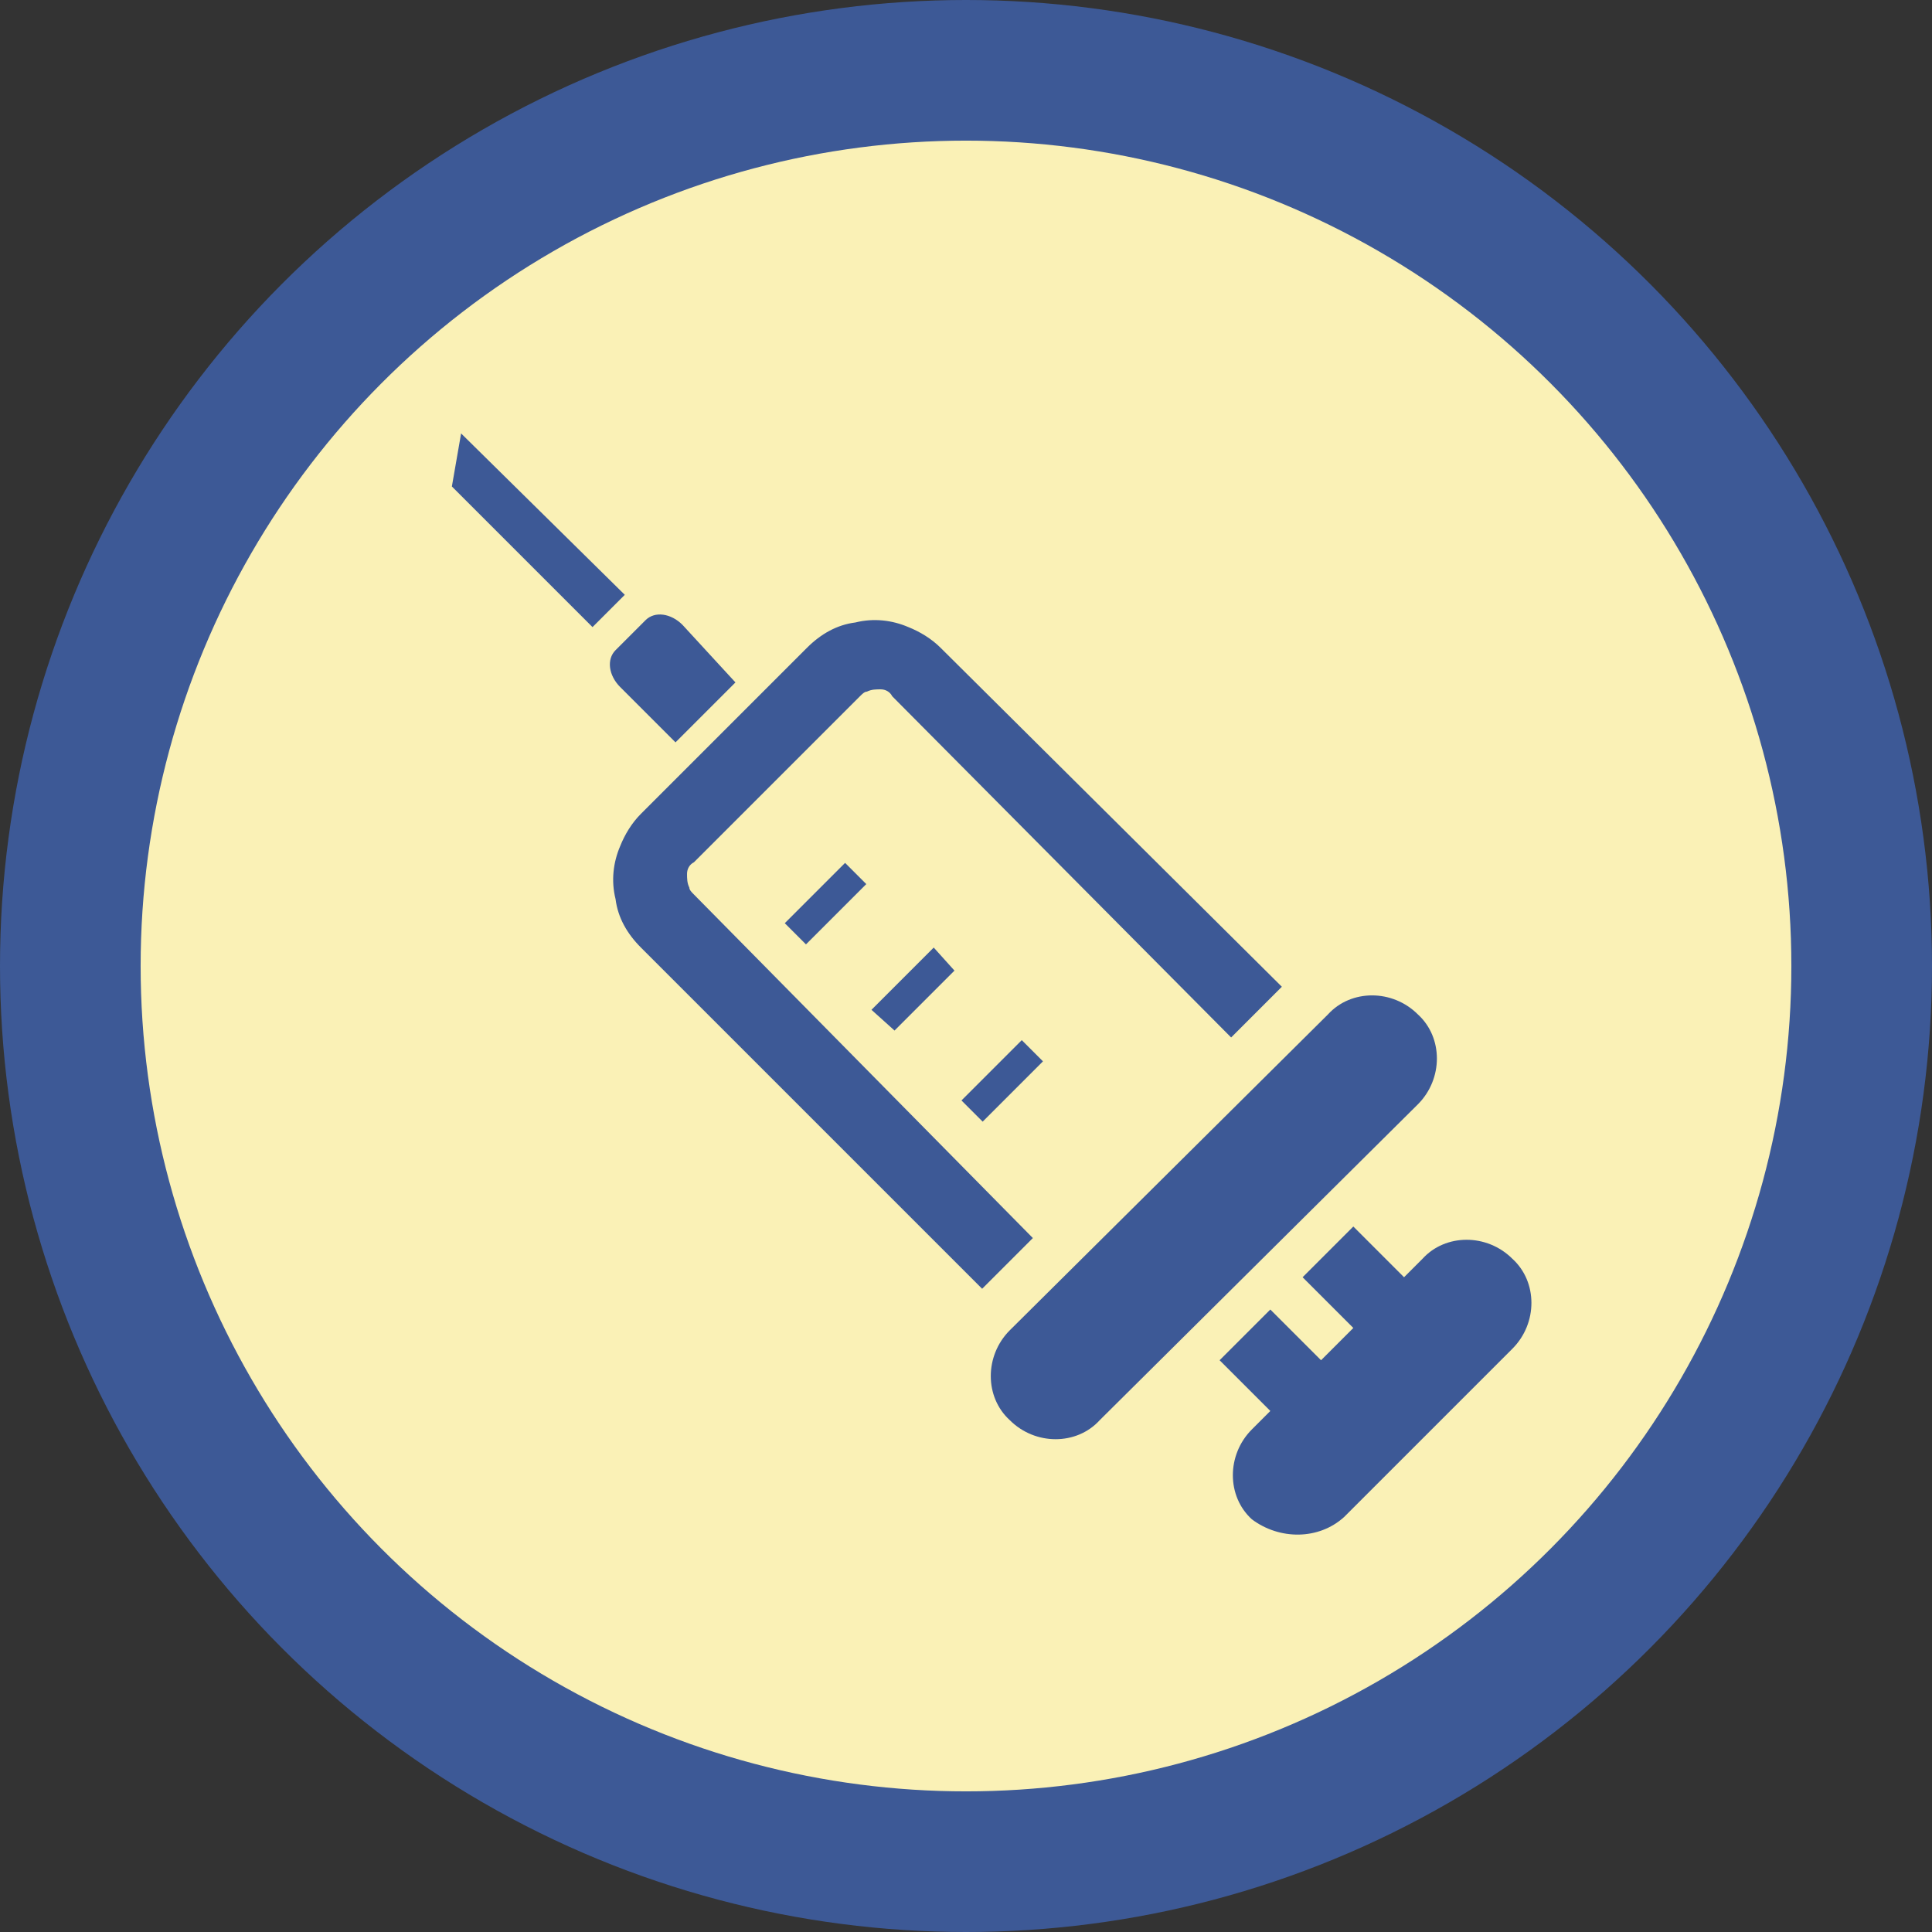
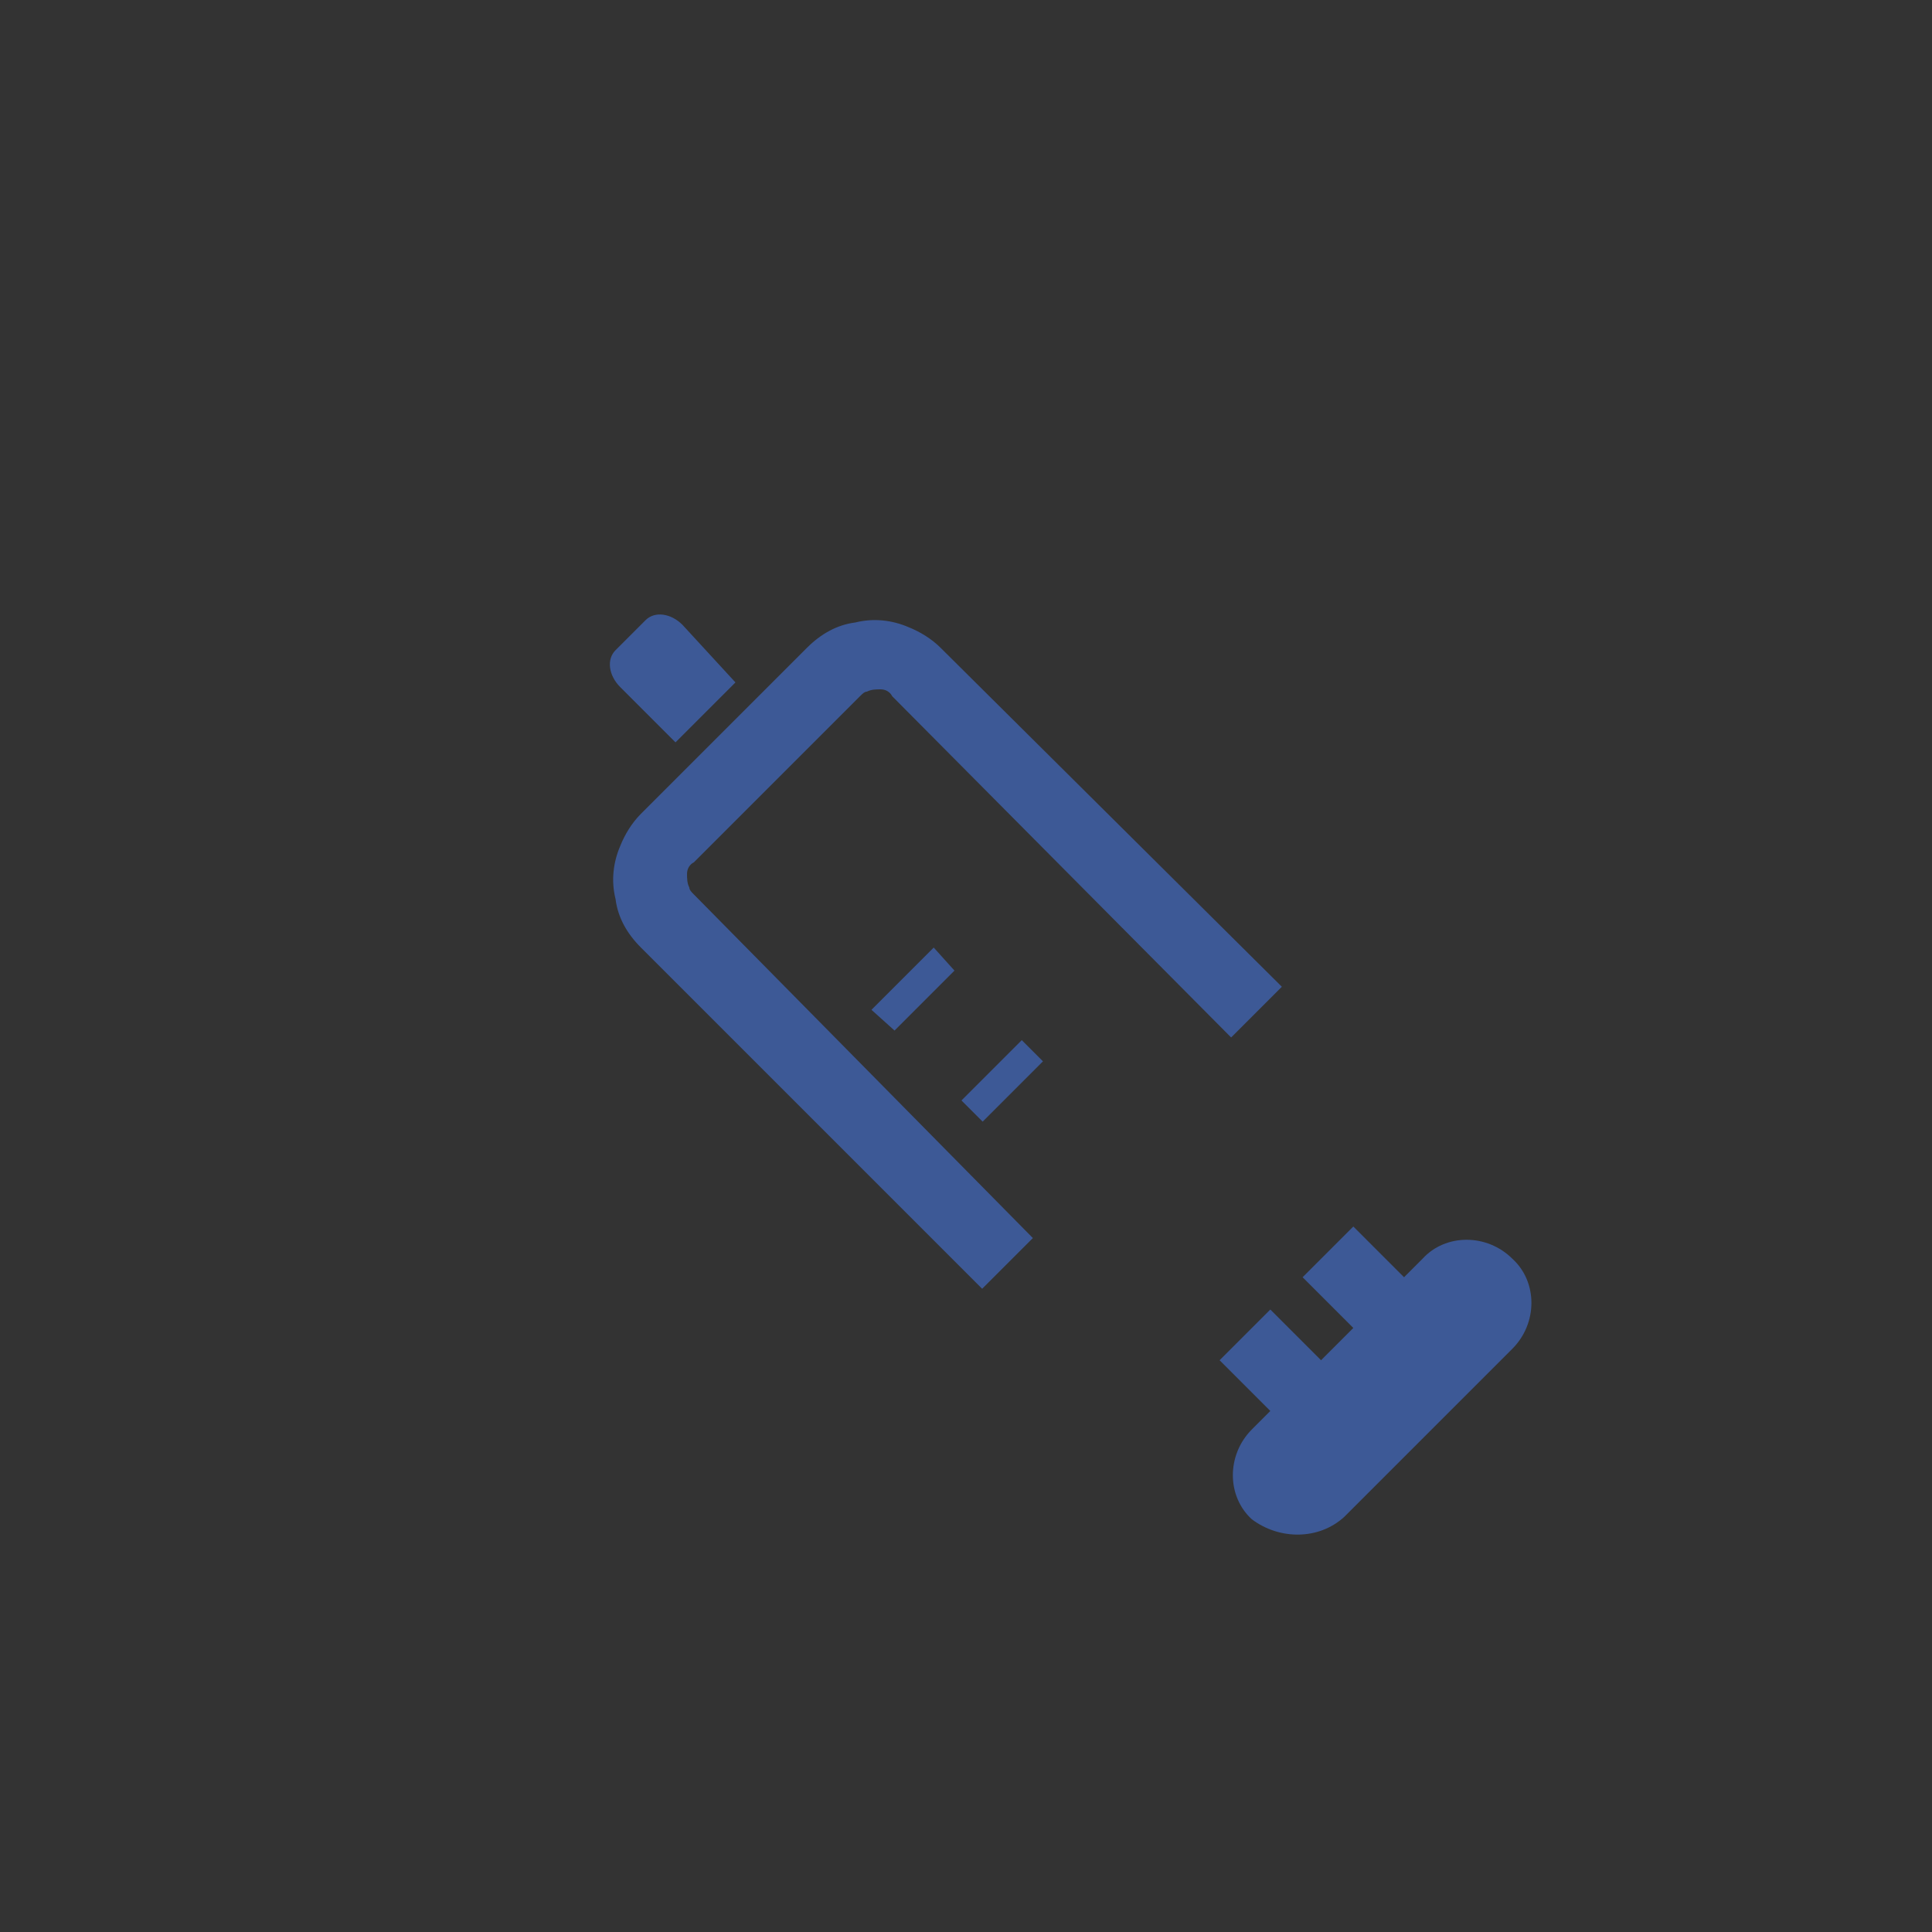
<svg xmlns="http://www.w3.org/2000/svg" version="1.1" id="レイヤー_1" x="0px" y="0px" viewBox="0 0 83.8 83.8" style="enable-background:new 0 0 83.8 83.8;" xml:space="preserve">
  <rect x="0" y="0" width="83.8" height="83.8" fill="#333333" stroke="none" />
  <style type="text/css">
	.st0{fill:#3D5996;}
	.st1{fill:#FAF1B6;}
</style>
-   <circle class="st0" cx="41.9" cy="41.9" r="41.9" />
-   <circle class="st1" cx="41.9" cy="41.9" r="35.8" />
  <g>
    <path class="st0" d="M30.1,38.8c-0.1-0.1-0.2-0.2-0.2-0.3c-0.1-0.2-0.1-0.4-0.1-0.6s0.1-0.4,0.3-0.5l7.2-7.2   c0.1-0.1,0.2-0.2,0.3-0.2c0.2-0.1,0.4-0.1,0.6-0.1s0.4,0.1,0.5,0.3L53.4,45l2.2-2.2L40.8,28.1c-0.4-0.4-0.9-0.7-1.4-0.9   c-0.7-0.3-1.5-0.4-2.3-0.2c-0.8,0.1-1.5,0.5-2.1,1.1l-7.2,7.2c-0.4,0.4-0.7,0.9-0.9,1.4c-0.3,0.7-0.4,1.5-0.2,2.3   c0.1,0.8,0.5,1.5,1.1,2.1l14.8,14.8l2.2-2.2L30.1,38.8z" />
    <path class="st0" d="M29.6,27.1c-0.5-0.5-1.2-0.6-1.6-0.2l-1.3,1.3c-0.4,0.4-0.3,1.1,0.2,1.6l2.4,2.4l2.6-2.6L29.6,27.1z" />
-     <polygon class="st0" points="20,18.8 19.6,21.1 25.7,27.2 27.1,25.8  " />
-     <path class="st0" d="M61.5,47.9c1.1-1.1,1.1-2.9,0-3.9c-1.1-1.1-2.9-1.1-3.9,0L43.8,57.7c-1.1,1.1-1.1,2.9,0,3.9   c1.1,1.1,2.9,1.1,3.9,0L61.5,47.9z" />
    <path class="st0" d="M58.3,65.8l7.3-7.3c1.1-1.1,1.1-2.9,0-3.9c-1.1-1.1-2.9-1.1-3.9,0l-0.8,0.8l-2.2-2.2l-2.2,2.2l2.2,2.2   l-1.4,1.4l-2.2-2.2l-2.2,2.2l2.2,2.2l-0.8,0.8c-1.1,1.1-1.1,2.9,0,3.9C55.5,66.8,57.2,66.8,58.3,65.8z" />
    <rect x="41.6" y="46.2" transform="matrix(0.707 -0.707 0.707 0.707 -20.371 44.48)" class="st0" width="3.7" height="1.3" />
    <polygon class="st0" points="37.8,43.8 38.8,44.7 41.4,42.1 40.5,41.1  " />
-     <rect x="34" y="38.5" transform="matrix(0.707 -0.707 0.707 0.707 -17.218 36.862)" class="st0" width="3.7" height="1.3" />
  </g>
</svg>